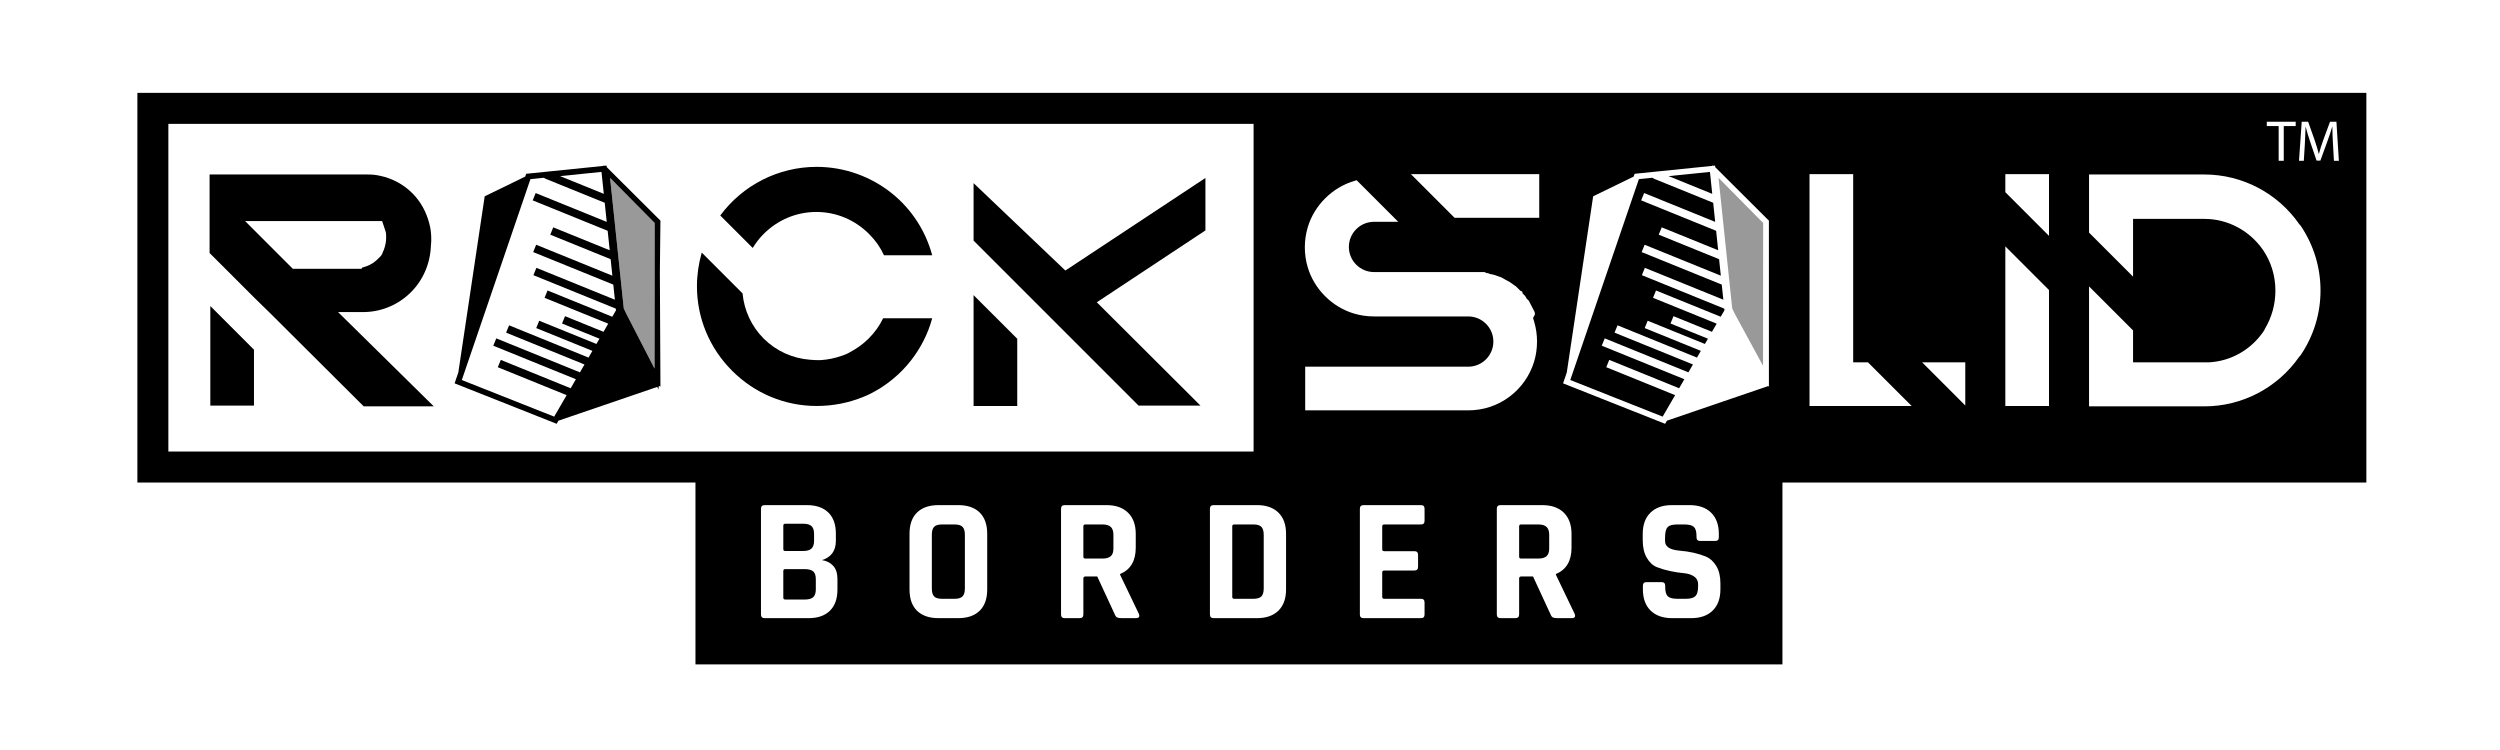
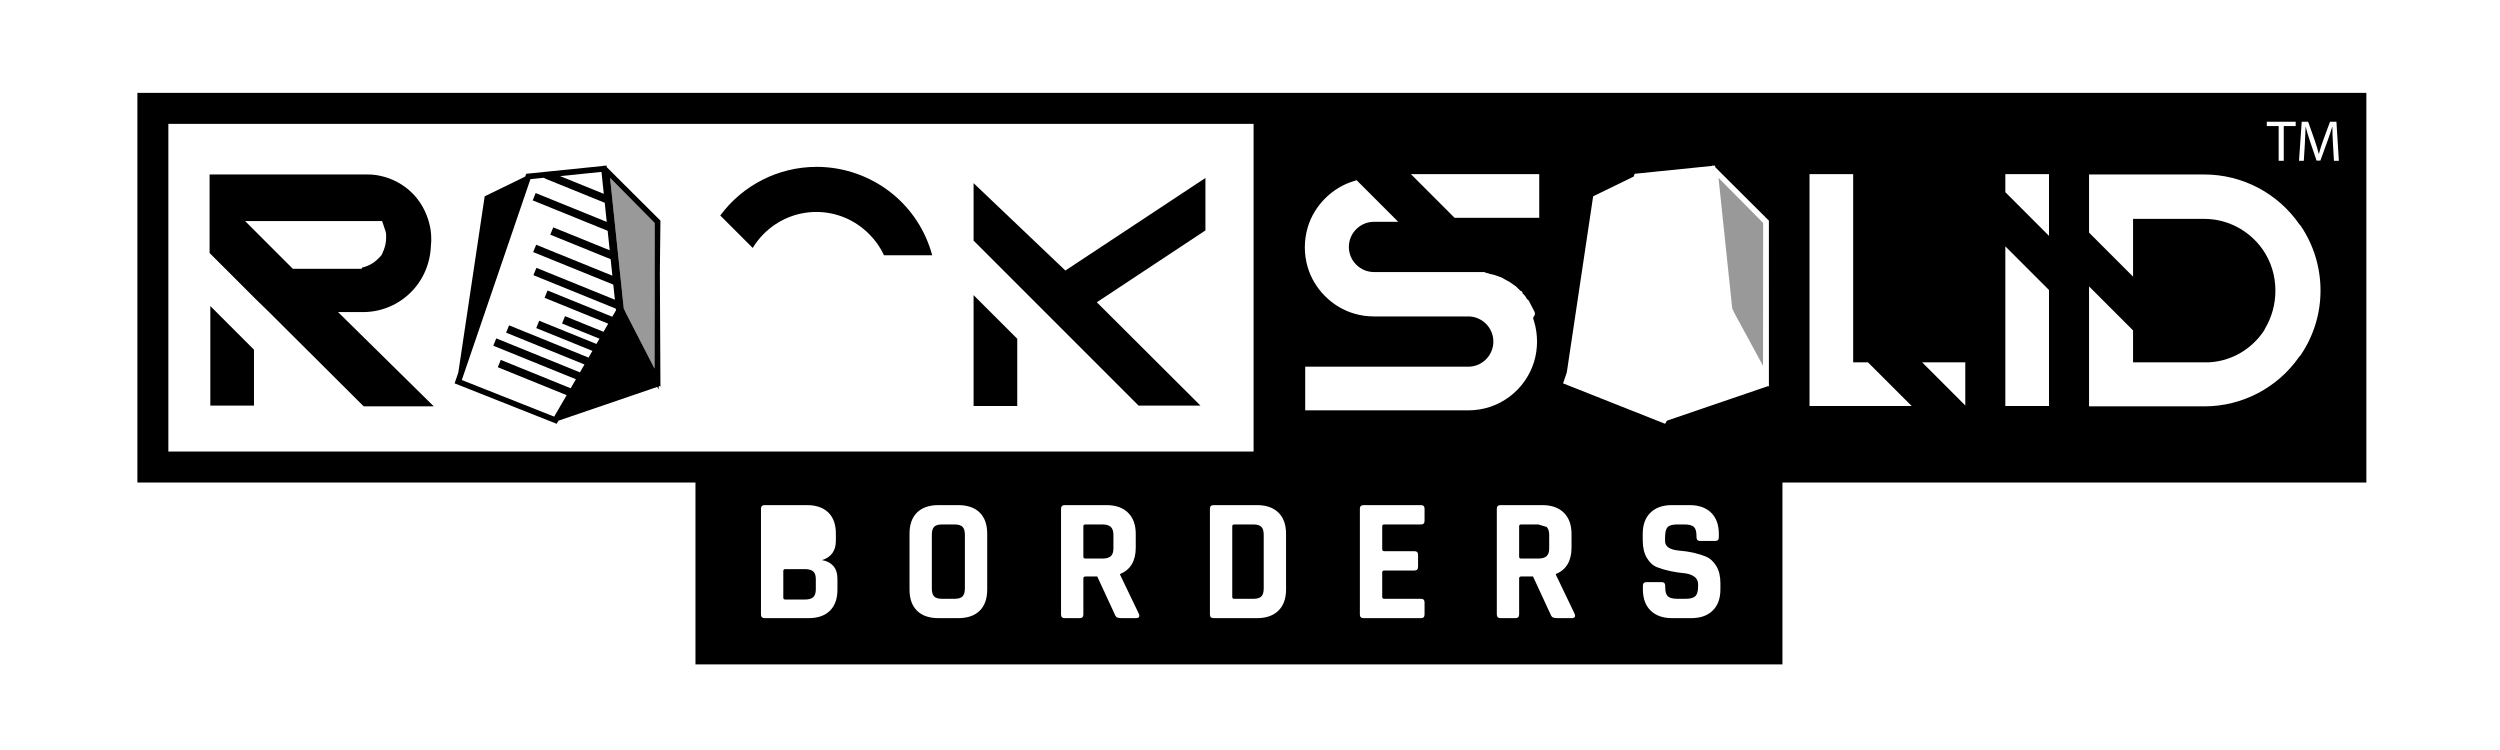
<svg xmlns="http://www.w3.org/2000/svg" version="1.1" id="Layer_1" x="0px" y="0px" width="1000px" height="300px" viewBox="0 0 1000 300" enable-background="new 0 0 1000 300" xml:space="preserve">
  <g>
-     <path fill="none" d="M932,48.706l-2.781,7.556c-0.695,1.97-1.251,3.685-1.646,5.261h-0.069c-0.394-1.623-0.927-3.337-1.576-5.261   l-2.665-7.556h-2.573l-1.089,15.622h1.924l0.417-6.698c0.139-2.341,0.255-4.96,0.301-6.907h0.047   c0.44,1.854,1.066,3.871,1.808,6.073l2.526,7.44h1.53l2.758-7.579c0.788-2.156,1.437-4.103,1.97-5.934h0.07   c-0.023,1.947,0.115,4.566,0.231,6.745l0.394,6.861h1.971l-0.974-15.622H932z" />
    <polygon fill="none" points="911.465,64.328 913.504,64.328 913.504,50.421 918.279,50.421 918.279,48.706 906.713,48.706    906.713,50.421 911.465,50.421  " />
    <polygon opacity="0.4" points="693.872,125.447 705.21,146.312 705.258,89.191 687.408,71.146 692.881,123.356  " />
    <polygon opacity="0.4" points="250.486,125.447 261.82,147.448 261.875,89.191 244.027,71.146 249.498,123.356  " />
    <g>
      <path d="M321.828,227.644h-7.734c-0.52,0-0.773,0.256-0.773,0.768v10.62c0,0.516,0.254,0.776,0.773,0.776h7.874    c1.548,0,2.656-0.319,3.339-0.953c0.68-0.633,1.019-1.674,1.019-3.131v-4.073c0-1.457-0.349-2.488-1.054-3.1    C324.57,227.945,323.42,227.644,321.828,227.644z" />
      <path d="M441.01,209.781h-6.892c-0.517,0-0.774,0.258-0.774,0.77v12.095c0,0.521,0.258,0.774,0.774,0.774h6.892    c1.498,0,2.602-0.317,3.303-0.95c0.706-0.634,1.055-1.652,1.055-3.055v-5.484c0-1.452-0.349-2.505-1.055-3.163    C443.611,210.106,442.508,209.781,441.01,209.781z" />
      <path d="M501.338,209.781h-7.665c-0.517,0-0.77,0.258-0.77,0.77v28.2c0,0.516,0.253,0.769,0.77,0.769h7.665    c1.503,0,2.566-0.312,3.199-0.945c0.634-0.634,0.951-1.701,0.951-3.194v-21.449c0-1.503-0.317-2.57-0.951-3.204    C503.904,210.094,502.841,209.781,501.338,209.781z" />
-       <path d="M615.321,209.781h-6.892c-0.517,0-0.774,0.258-0.774,0.77v12.095c0,0.521,0.258,0.774,0.774,0.774h6.892    c1.495,0,2.602-0.317,3.303-0.95c0.704-0.634,1.057-1.652,1.057-3.055v-5.484c0-1.452-0.353-2.505-1.057-3.163    C617.923,210.106,616.816,209.781,615.321,209.781z" />
+       <path d="M615.321,209.781h-6.892c-0.517,0-0.774,0.258-0.774,0.77v12.095c0,0.521,0.258,0.774,0.774,0.774h6.892    c1.495,0,2.602-0.317,3.303-0.95c0.704-0.634,1.057-1.652,1.057-3.055v-5.484c0-1.452-0.353-2.505-1.057-3.163    z" />
      <path d="M381.803,209.781h-4.99c-1.498,0-2.557,0.313-3.164,0.945c-0.61,0.634-0.914,1.701-0.914,3.204v21.449    c0,1.493,0.304,2.561,0.914,3.194c0.607,0.634,1.666,0.945,3.164,0.945h4.99c1.503,0,2.57-0.312,3.204-0.945    c0.627-0.634,0.946-1.701,0.946-3.194v-21.449c0-1.503-0.319-2.57-0.946-3.204C384.373,210.094,383.306,209.781,381.803,209.781z" />
-       <path d="M314.094,220.396h7.168c1.502,0,2.606-0.316,3.309-0.945c0.701-0.638,1.054-1.679,1.054-3.131v-2.742    c0-1.453-0.342-2.498-1.019-3.127c-0.678-0.639-1.773-0.955-3.271-0.955h-7.24c-0.52,0-0.773,0.263-0.773,0.778v9.354    C313.32,220.144,313.574,220.396,314.094,220.396z" />
      <path d="M54.955,37.153v155.854h223.232v72.741h434.79v-72.741h233.567V37.153H54.955z M334.975,235.868    c0,3.651-1.009,6.467-3.024,8.439c-2.014,1.969-4.854,2.95-8.507,2.95h-17.582c-0.98,0-1.474-0.493-1.474-1.475v-42.261    c0-0.986,0.493-1.475,1.474-1.475h16.881c3.699,0,6.561,0.981,8.579,2.95c2.014,1.969,3.022,4.783,3.022,8.435v2.888    c0,3.986-1.855,6.565-5.557,7.732c1.873,0.281,3.375,1.046,4.502,2.29c1.123,1.24,1.686,3.01,1.686,5.308V235.868z     M394.885,235.796c0,3.706-1.009,6.539-3.027,8.512c-2.014,1.969-4.873,2.95-8.574,2.95h-7.881c-3.699,0-6.562-0.981-8.58-2.95    c-2.011-1.973-3.016-4.806-3.016-8.512V213.51c0-3.701,1.005-6.543,3.016-8.512c2.019-1.969,4.881-2.95,8.58-2.95h7.881    c3.701,0,6.561,0.981,8.574,2.95c2.019,1.969,3.027,4.811,3.027,8.512V235.796z M454.37,247.258h-5.694    c-0.847,0-1.458-0.095-1.829-0.28c-0.375-0.19-0.683-0.584-0.919-1.194l-7.027-15.191h-4.71c-0.565,0-0.847,0.258-0.847,0.778    v14.413c0,0.981-0.493,1.475-1.475,1.475h-5.979c-0.983,0-1.475-0.493-1.475-1.475v-42.261c0-0.986,0.491-1.475,1.475-1.475    h16.739c3.656,0,6.511,1.005,8.572,3.019c2.065,2.018,3.098,4.855,3.098,8.512v5.484c0,5.299-2.093,8.814-6.261,10.548v0.28    l7.523,15.68C455.988,246.692,455.585,247.258,454.37,247.258z M514.42,235.796c0,3.656-1.022,6.479-3.059,8.471    c-2.043,1.996-4.892,2.991-8.548,2.991h-17.362c-0.987,0-1.48-0.493-1.48-1.475v-42.261c0-0.986,0.493-1.475,1.48-1.475h17.362    c3.656,0,6.505,0.995,8.548,2.986c2.036,1.991,3.059,4.814,3.059,8.476V235.796z M569.823,208.302    c0,0.986-0.468,1.479-1.405,1.479h-14.692c-0.565,0-0.842,0.258-0.842,0.77v9.145c0,0.516,0.276,0.77,0.842,0.77h12.022    c0.98,0,1.476,0.493,1.476,1.479v4.783c0,0.981-0.495,1.476-1.476,1.476h-12.022c-0.565,0-0.842,0.258-0.842,0.769v9.779    c0,0.516,0.276,0.769,0.842,0.769h14.692c0.938,0,1.405,0.494,1.405,1.48v4.783c0,0.981-0.468,1.475-1.405,1.475h-22.994    c-0.979,0-1.475-0.493-1.475-1.475v-42.261c0-0.986,0.495-1.475,1.475-1.475h22.994c0.938,0,1.405,0.488,1.405,1.475V208.302z     M628.68,247.258h-5.693c-0.846,0-1.457-0.095-1.832-0.28c-0.371-0.19-0.68-0.584-0.914-1.194l-7.027-15.191h-4.716    c-0.562,0-0.842,0.258-0.842,0.778v14.413c0,0.981-0.495,1.475-1.475,1.475h-5.978c-0.989,0-1.476-0.493-1.476-1.475v-42.261    c0-0.986,0.486-1.475,1.476-1.475h16.733c3.656,0,6.517,1.005,8.579,3.019c2.064,2.018,3.096,4.855,3.096,8.512v5.484    c0,5.299-2.086,8.814-6.258,10.548v0.28l7.524,15.68C630.295,246.692,629.896,247.258,628.68,247.258z M688.166,235.724    c0,3.661-1.034,6.498-3.095,8.512c-2.066,2.019-4.919,3.022-8.575,3.022h-7.666c-3.656,0-6.516-1.004-8.579-3.022    c-2.063-2.014-3.096-4.851-3.096-8.512v-1.403c0-0.986,0.493-1.475,1.478-1.475h5.976c0.986,0,1.478,0.488,1.478,1.475v0.566    c0,1.778,0.355,2.995,1.057,3.651s1.991,0.981,3.869,0.981h3.303c1.828,0,3.104-0.348,3.826-1.054    c0.729-0.701,1.098-2.009,1.098-3.937v-0.842c0-1.357-0.557-2.403-1.656-3.127c-1.102-0.729-2.476-1.163-4.115-1.299    c-1.641-0.145-3.405-0.412-5.307-0.811c-1.896-0.402-3.665-0.918-5.308-1.552c-1.643-0.629-3.016-1.873-4.113-3.729    c-1.104-1.847-1.653-4.227-1.653-7.132v-2.461c0-3.656,1.029-6.494,3.095-8.512c2.062-2.014,4.921-3.019,8.577-3.019h7.032    c3.706,0,6.584,1.005,8.646,3.019c2.065,2.018,3.097,4.855,3.097,8.512v1.334c0,0.982-0.488,1.476-1.478,1.476h-5.971    c-0.988,0-1.481-0.493-1.481-1.476v-0.42c0-1.828-0.351-3.066-1.052-3.725c-0.706-0.661-1.998-0.986-3.869-0.986h-2.742    c-1.924,0-3.225,0.361-3.901,1.09c-0.686,0.725-1.018,2.141-1.018,4.254v1.335c0,2.206,1.919,3.467,5.761,3.797    c3.986,0.33,7.524,1.122,10.62,2.389c1.643,0.706,3.014,1.96,4.113,3.766s1.651,4.113,1.651,6.923V235.724z M906.713,48.706    h11.566v1.715h-4.775v13.907h-2.039V50.421h-4.752V48.706z M626.715,148.981l10.544-70.455l16.208-7.892l0.381-1.116l8.878-0.907    l0.023-0.068l0.126,0.05l22.009-2.241l-0.03-0.307l0.282,0.281l0.895-0.091l0.065,0.638l21.458,21.376l0.009,66.519l-0.205-0.369    l-40.585,13.87l-0.728,1.251l-40.818-16.182L626.715,148.981z M615.696,69.652v17.467h-33.87l-17.462-17.467H615.696z     M523.098,90.916c1.255-4.271,3.658-8.267,6.943-11.55c3.285-3.287,7.285-5.69,11.557-6.943l0.321-0.113    c0.216-0.086,0.467-0.158,0.738-0.222l16.639,16.634h-9.697c-5.539,0-10.051,4.507-10.051,10.05c0,5.543,4.512,10.05,10.051,10.05    h44.163l0.97,0.435h0.453l1.027,0.435h0.397l1.218,0.308l2.859,1.009l1.349,0.794l1.855,1.011l2.127,1.493    c0.122,0.095,0.253,0.19,0.407,0.29l1.821,1.787h0.26l0.489,0.493v0.435l1.065,1.068l0.608,1.045l0.851,0.851l2.227,4.294    l0.199,0.566v0.588l0.041,0.077l-0.761,1.389l0.439,1.457c0.763,2.561,1.153,5.249,1.153,7.982c0,2.729-0.391,5.417-1.148,7.973    c-1.688,5.57-5.157,10.548-9.779,14.014c-4.773,3.611-10.51,5.525-16.584,5.525h-65.221v-17.462h65.221    c5.543,0,10.043-4.507,10.043-10.05c0-5.539-4.5-10.055-10.043-10.055h-37.708c-2.742,0-5.426-0.387-8.001-1.158    c-4.271-1.263-8.271-3.661-11.557-6.946c-3.285-3.285-5.688-7.281-6.946-11.57c-0.769-2.562-1.156-5.254-1.156-7.982    C521.938,96.183,522.326,93.495,523.098,90.916z M67.345,180.612V49.547h434.089v131.065H67.345z M723.806,162.39V69.652h17.465    v75.279h5.917l17.467,17.458H723.806z M786.112,162.193l-17.259-17.262h17.259V162.193z M819.598,162.39h-17.465V98.541    l17.465,17.467V162.39z M819.598,94.346l-17.465-17.467v-7.227h17.465V94.346z M920.293,142.018l-0.604,0.679    c-8.643,12.426-22.815,19.843-37.916,19.843h-46.156v-47.984l17.607,17.607v12.77h28.549l1.95-0.009    c8.65-0.498,16.508-4.941,21.563-12.186l0.656-1.082v-0.095c2.767-4.597,4.222-9.865,4.222-15.317    c0-5.932-1.733-11.584-5.019-16.349c-5.376-7.729-14.118-12.34-23.372-12.34h-28.549v23.096l-17.607-17.611V69.797h46.156    c15.101,0,29.273,7.421,37.916,19.847l0.604,0.683c5.184,7.679,7.914,16.639,7.914,25.916    C928.207,125.429,925.477,134.33,920.293,142.018z M933.576,64.328l-0.394-6.861c-0.116-2.179-0.255-4.798-0.231-6.745h-0.07    c-0.533,1.831-1.182,3.778-1.97,5.934l-2.758,7.579h-1.53l-2.526-7.44c-0.741-2.202-1.367-4.219-1.808-6.073h-0.047    c-0.046,1.947-0.162,4.566-0.301,6.907l-0.417,6.698h-1.924l1.089-15.622h2.573l2.665,7.556c0.649,1.924,1.183,3.639,1.576,5.261    h0.069c0.395-1.576,0.95-3.291,1.646-5.261L932,48.706h2.573l0.974,15.622H933.576z" />
      <path d="M145.711,124.827c7.018-0.126,13.679-2.95,18.68-7.959c4.877-4.878,7.703-11.453,7.964-18.526l0.031-0.384    c0.113-0.756,0.113-1.62,0.113-2.53c0-2.05-0.253-4.041-0.751-5.91c-1.192-4.751-3.525-8.951-6.774-12.191    c-3.579-3.579-8.073-6.009-13.005-7.018c-1.536-0.353-3.077-0.512-4.951-0.512H83.834v31.4l18.34,18.335l5.34,5.195l37.961,37.812    h28.033l-38.291-37.712H145.711z M98.043,88.427h54.809l1.21,3.643c0.387,0.933,0.387,1.765,0.387,2.186v0.873    c0,1.613-0.306,3.177-0.954,4.919l-0.344,0.724c-0.178,0.715-0.539,1.349-1.078,1.887l-0.873,0.874    c-1.316,1.312-2.783,2.285-4.354,2.874l-1.705,0.561c-0.1,0.022-0.195,0.045-0.285,0.063l-0.24,0.48h-27.494L98.043,88.427z" />
      <polygon points="84.129,162.249 101.591,162.249 101.591,139.882 84.129,122.415   " />
-       <path d="M347.457,135.42c-2.145,2.141-4.64,3.959-7.633,5.548c-1.077,0.634-2.1,1.014-2.969,1.299    c-2.878,1.014-5.814,1.625-8.661,1.783l-0.204,0.004c-1.234,0-2.635,0-3.99-0.163c-7.01-0.523-13.585-3.53-18.533-8.471    c-4.83-4.837-7.813-11.227-8.438-18.051l-16.33-16.331c-1.271,4.467-1.917,8.974-1.917,13.458c0,12.733,4.998,24.748,14.075,33.82    c9.082,9.077,21.088,14.073,33.826,14.073c6.477,0,12.771-1.227,18.711-3.661c1.072-0.397,2.108-0.914,3.203-1.466    c6.046-3.091,11.664-7.742,15.824-13.114c3.948-5.054,6.847-10.837,8.458-16.842h-19.626    C351.829,130.284,349.917,132.949,347.457,135.42z" />
      <path d="M356.865,77.436c-8.525-6.901-19.24-10.693-30.182-10.693c-15.255,0-29.568,7.245-38.582,19.454l12.982,12.978    c1.297-2.113,2.747-3.964,4.383-5.598c5.663-5.665,13.148-8.792,21.066-8.792c7.924,0,15.404,3.127,21.066,8.792    c2.592,2.58,4.56,5.388,6.003,8.539h19.277C370.287,92.409,364.658,83.721,356.865,77.436z" />
      <polygon points="389.433,73.263 389.433,96.242 455.436,162.249 480.195,162.249 438.725,120.908 482.17,92.165 482.17,71.187     426.145,108.215   " />
      <polygon points="389.433,162.39 406.899,162.39 406.899,135.511 389.433,118.048   " />
-       <polygon points="683.98,68.761 667.432,70.449 684.896,77.54   " />
-       <polygon points="642.508,146.887 643.695,143.955 671.649,155.304 673.749,151.692 640.697,138.28 641.893,135.348     675.354,148.937 677.18,145.792 645.824,133.063 647.008,130.126 678.788,143.036 680.342,140.348 657.88,131.23 659.067,128.293     681.953,137.583 683.175,135.483 668.201,129.406 669.392,126.469 684.786,132.723 686.668,129.467 661.21,119.125     662.404,116.197 688.284,126.7 689.786,124.116 689.714,123.46 656.751,110.075 657.937,107.138 689.336,119.885 688.702,113.84     656.658,100.835 657.853,97.9 688.329,110.274 687.639,103.677 663.49,93.871 664.686,90.938 687.266,100.102 686.451,92.318     656.468,80.146 657.658,77.214 686.071,88.753 685.274,81.103 661.563,71.48 660.957,71.104 655.552,71.657 628.109,152.005     665.057,166.652 670.048,158.063   " />
      <path d="M264.174,88.25l-21.463-21.376l-0.066-0.638l-0.891,0.091l-0.283-0.281l0.029,0.307l-22.008,2.241l-0.129-0.05    l-0.021,0.068l-8.878,0.907l-0.381,1.115l-16.209,7.892l-10.545,70.46l-1.486,4.354l40.82,16.182l0.727-1.252l39.509-13.503    l0.531,1.039l0.014-1.225l0.533-0.183l0.199,0.371l-0.231-45.819L264.174,88.25z M215.682,128.293l-1.188,2.937l22.465,9.118    l-1.557,2.688l-31.775-12.91l-1.186,2.937l31.354,12.729l-1.823,3.145l-33.463-13.589l-1.197,2.932l33.049,13.413l-2.095,3.611    l-27.952-11.349l-1.194,2.932l27.542,11.177l-4.993,8.589l-36.945-14.647l27.447-80.348l5.403-0.552l0.602,0.376l23.716,9.623    l0.794,7.65l-28.418-11.539l-1.183,2.932l29.979,12.172l0.819,7.783l-22.588-9.163l-1.188,2.932l24.15,9.806l0.688,6.597    L214.469,97.9l-1.193,2.935l32.041,13.005l0.639,6.045l-31.399-12.747l-1.19,2.937l32.965,13.385l0.068,0.656L244.9,126.7    l-25.879-10.503l-1.194,2.928l25.458,10.342l-1.883,3.256l-15.396-6.254l-1.188,2.937l14.974,6.077l-1.222,2.1L215.682,128.293z     M224.049,70.449l16.547-1.688l0.92,8.779L224.049,70.449z M261.875,89.191l-0.055,58.256l-11.334-22.001l-0.988-2.09    l-5.471-52.211L261.875,89.191z" />
    </g>
  </g>
</svg>